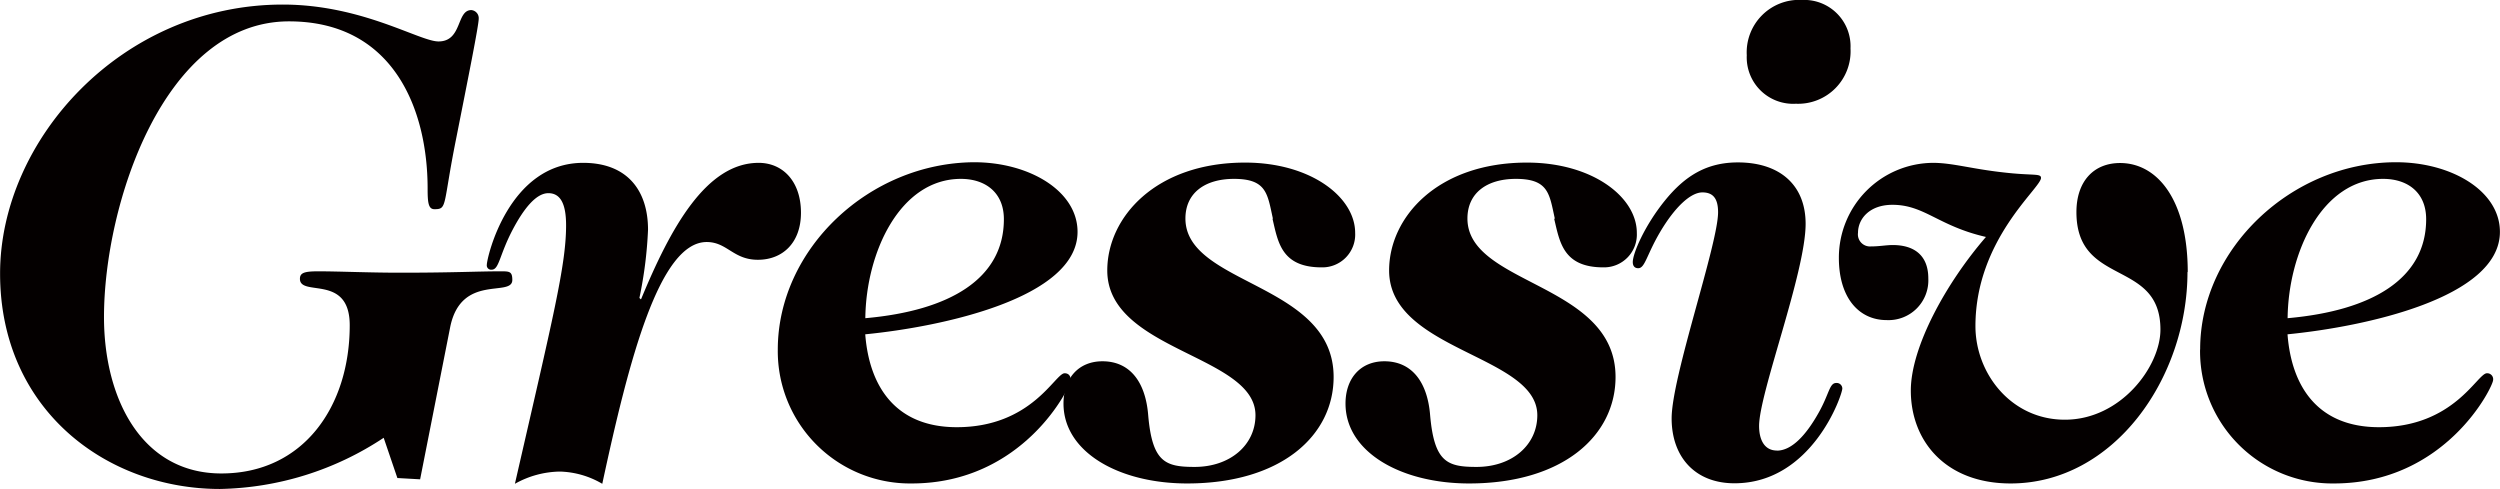
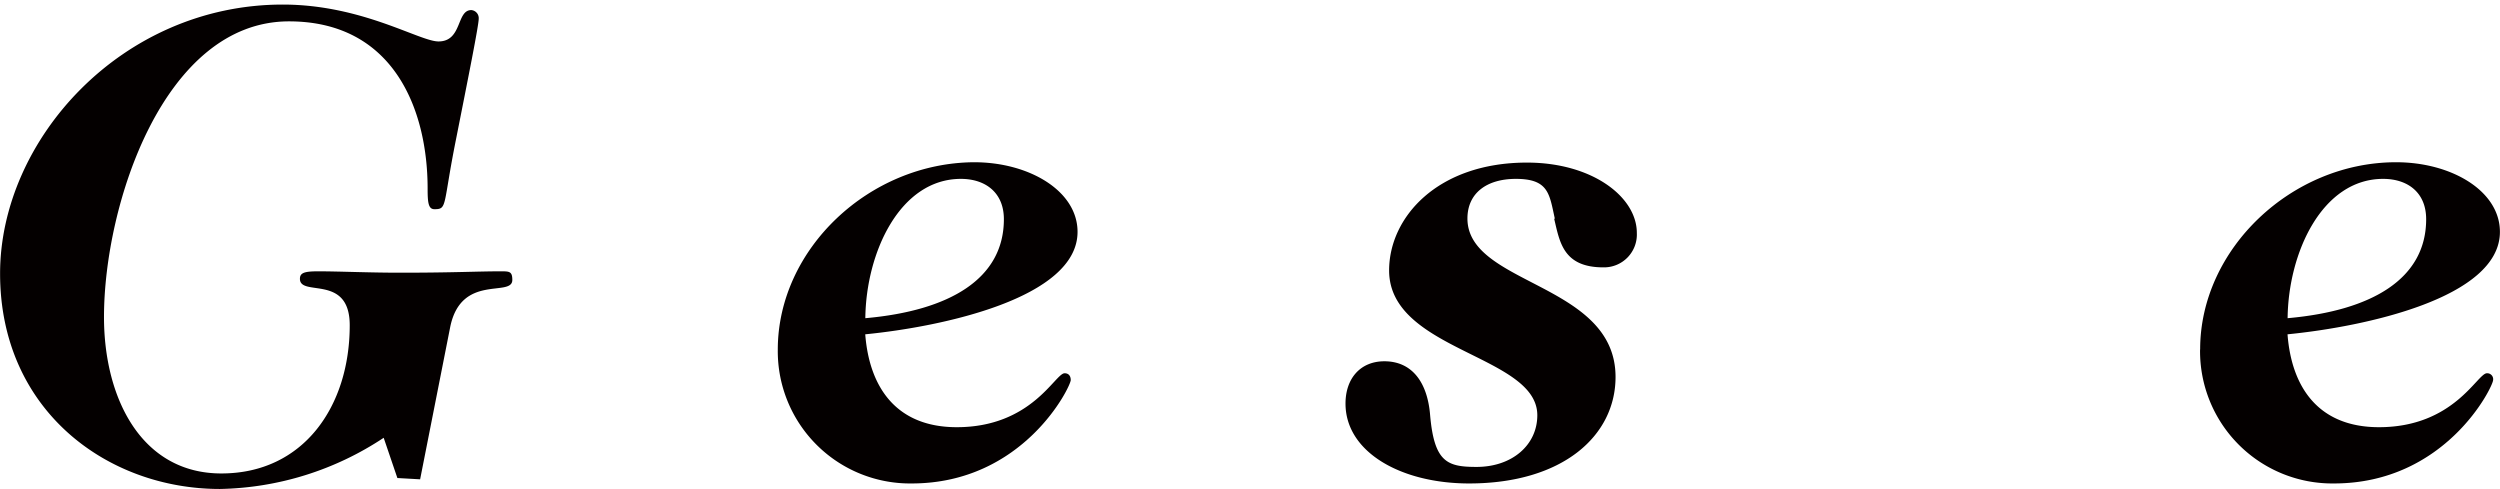
<svg xmlns="http://www.w3.org/2000/svg" id="レイヤー_1" data-name="レイヤー 1" viewBox="0 0 290.15 56.74">
  <defs>
    <style>.cls-1{fill:#040000;}</style>
  </defs>
  <title>gressive</title>
  <path class="cls-1" d="M51.24,241.58l-1.59-4.67a35.5,35.5,0,0,1-19,5.94c-13.16,0-25.52-9.19-25.52-25,0-15.53,14.11-31.22,32.81-31.22,9.2,0,15.86,4.28,18.07,4.28,2.78,0,2.06-3.64,3.81-3.64a.94.94,0,0,1,.86,1c0,.79-1.26,7.05-2.61,13.87-1.58,7.85-1,8.24-2.53,8.24-.71,0-.79-.79-.79-2.38,0-9.27-4-19.42-16.09-19.42-14.51,0-21.47,21.24-21.47,34.32,0,9.44,4.36,18.15,13.62,18.15,9.52,0,14.9-7.77,14.9-17.2,0-6-5.78-3.25-5.78-5.39,0-.71.55-.87,2.13-.87,2.47,0,5.79.16,9.52.16,6.26,0,8.88-.16,11.65-.16,1,0,1.35,0,1.35,1,0,2.06-5.94-.79-7.21,5.47l-3.49,17.67Z" transform="translate(-5.12 -186.1)" />
-   <path class="cls-1" d="M79.53,220.81C82.94,212.57,87.07,205,93.17,205c2.78,0,4.91,2.13,4.91,5.79,0,3.49-2.13,5.46-5,5.46s-3.56-2.06-5.94-2.06c-5.47,0-9,13.55-12.12,28.06a10.19,10.19,0,0,0-4.92-1.42,10.94,10.94,0,0,0-5.22,1.42c4.43-19.34,5.94-25.36,5.94-30,0-2.46-.63-3.73-2.06-3.73s-2.86,1.82-4.12,4.2c-1.58,3-1.58,4.68-2.46,4.68a.5.5,0,0,1-.56-.56C61.62,216,64.16,205,72.8,205c5.15,0,7.53,3.24,7.53,7.76a48.14,48.14,0,0,1-1,7.92l.16.16Z" transform="translate(-5.12 -186.1)" />
  <path class="cls-1" d="M116.63,206.86c2.85,0,5,1.58,5,4.68,0,6.9-6.26,10.62-16.08,11.49.08-7.61,4-16.17,11.1-16.17ZM95.39,226.68a15.35,15.35,0,0,0,15.54,15.53c13,0,18.46-11.25,18.46-12,0-.47-.24-.79-.71-.79-1.11,0-3.8,6.26-12.52,6.26-7,0-10.14-4.6-10.62-10.78,8.88-.87,24.64-4.2,24.64-11.89,0-4.76-5.62-8.08-12-8.08C106,205,95.39,215,95.39,226.68Z" transform="translate(-5.12 -186.1)" />
-   <path class="cls-1" d="M152.85,211.46c-.63-2.85-.71-4.6-4.51-4.6-3.42,0-5.64,1.67-5.64,4.6,0,7.77,17.2,7.45,17.2,18.39,0,6.81-6.1,12.36-17,12.36-7.93,0-14.35-3.65-14.35-9.27,0-2.93,1.75-4.91,4.52-4.91,3.18,0,5,2.38,5.31,6.26.47,5.47,2,6,5.39,6,4.12,0,7.06-2.54,7.06-6,0-7-17.2-7.45-17.2-16.8,0-6.18,5.63-12.52,16-12.52,7.61,0,12.77,4,12.77,8.16a3.81,3.81,0,0,1-3.89,4c-4.67,0-5.07-2.94-5.7-5.63Z" transform="translate(-5.12 -186.1)" />
  <path class="cls-1" d="M185.57,211.46c-.63-2.85-.71-4.6-4.52-4.6-3.4,0-5.62,1.67-5.62,4.6,0,7.77,17.19,7.45,17.19,18.39,0,6.81-6.11,12.36-17,12.36-7.92,0-14.34-3.65-14.34-9.27,0-2.93,1.74-4.91,4.51-4.91,3.17,0,5,2.38,5.31,6.26.48,5.47,2,6,5.39,6,4.12,0,7.05-2.54,7.05-6,0-7-17.2-7.45-17.2-16.8,0-6.18,5.62-12.52,16-12.52,7.6,0,12.75,4,12.75,8.16a3.81,3.81,0,0,1-3.88,4c-4.67,0-5.07-2.94-5.71-5.63Z" transform="translate(-5.12 -186.1)" />
-   <path class="cls-1" d="M211.34,238.4c1.74,0,3.4-1.82,4.83-4.36,1.26-2.22,1.26-3.49,2.06-3.49a.65.65,0,0,1,.71.64c0,.71-3.49,11-12.52,11-4.6,0-7.29-3.09-7.29-7.53,0-4.83,5.39-20.21,5.39-23.93,0-1.66-.64-2.3-1.82-2.3-1.35,0-3.17,1.66-4.91,4.6-1.58,2.69-1.75,4.2-2.54,4.2-.39,0-.63-.24-.63-.71,0-1,1.35-4.2,3.72-7.13s4.91-4.44,8.48-4.44c4.76,0,7.86,2.53,7.86,7.13,0,5.63-5.4,19.65-5.4,23.46,0,1.51.56,2.85,2.07,2.85Zm2.85-52.3a5.38,5.38,0,0,1,5.7,5.62,6.09,6.09,0,0,1-6.34,6.42,5.39,5.39,0,0,1-5.7-5.63,6.09,6.09,0,0,1,6.34-6.42Z" transform="translate(-5.12 -186.1)" />
-   <path class="cls-1" d="M259,217.64c0,12.36-8.56,24.57-20.53,24.57-7.53,0-11.58-4.91-11.58-10.78,0-5.07,4.12-12.52,8.72-17.83-5.54-1.27-7.13-3.73-10.85-3.73-2.7,0-4,1.66-4,3.25a1.4,1.4,0,0,0,1.5,1.58c1,0,1.74-.16,2.54-.16,2.38,0,4.12,1.11,4.12,3.88a4.62,4.62,0,0,1-4.83,4.83c-3.25,0-5.55-2.62-5.55-7.21A11,11,0,0,1,229.48,205c2.22,0,4.51.71,8.16,1.11,3.41.4,4.36.08,4.36.64,0,1.18-7.61,7.13-7.61,17.2,0,5.47,4.12,10.86,10.38,10.86,6.5,0,11.09-6.18,11.09-10.46,0-8.24-9.75-4.91-9.75-13.63,0-3.57,2-5.7,5.07-5.7,4.28,0,7.85,4.2,7.85,12.68Z" transform="translate(-5.12 -186.1)" />
  <path class="cls-1" d="M281.7,206.86c2.86,0,5,1.58,5,4.68,0,6.9-6.26,10.62-16.08,11.49.08-7.61,4-16.17,11.09-16.17Zm-21.24,19.81A15.35,15.35,0,0,0,276,242.21c13,0,18.47-11.25,18.47-12a.69.69,0,0,0-.72-.79c-1.12,0-3.81,6.26-12.53,6.26-7,0-10.14-4.6-10.61-10.78,8.87-.87,24.65-4.2,24.65-11.89,0-4.76-5.63-8.08-12.05-8.08-12.12,0-22.74,10.06-22.74,21.71Z" transform="translate(-5.12 -186.1)" />
</svg>